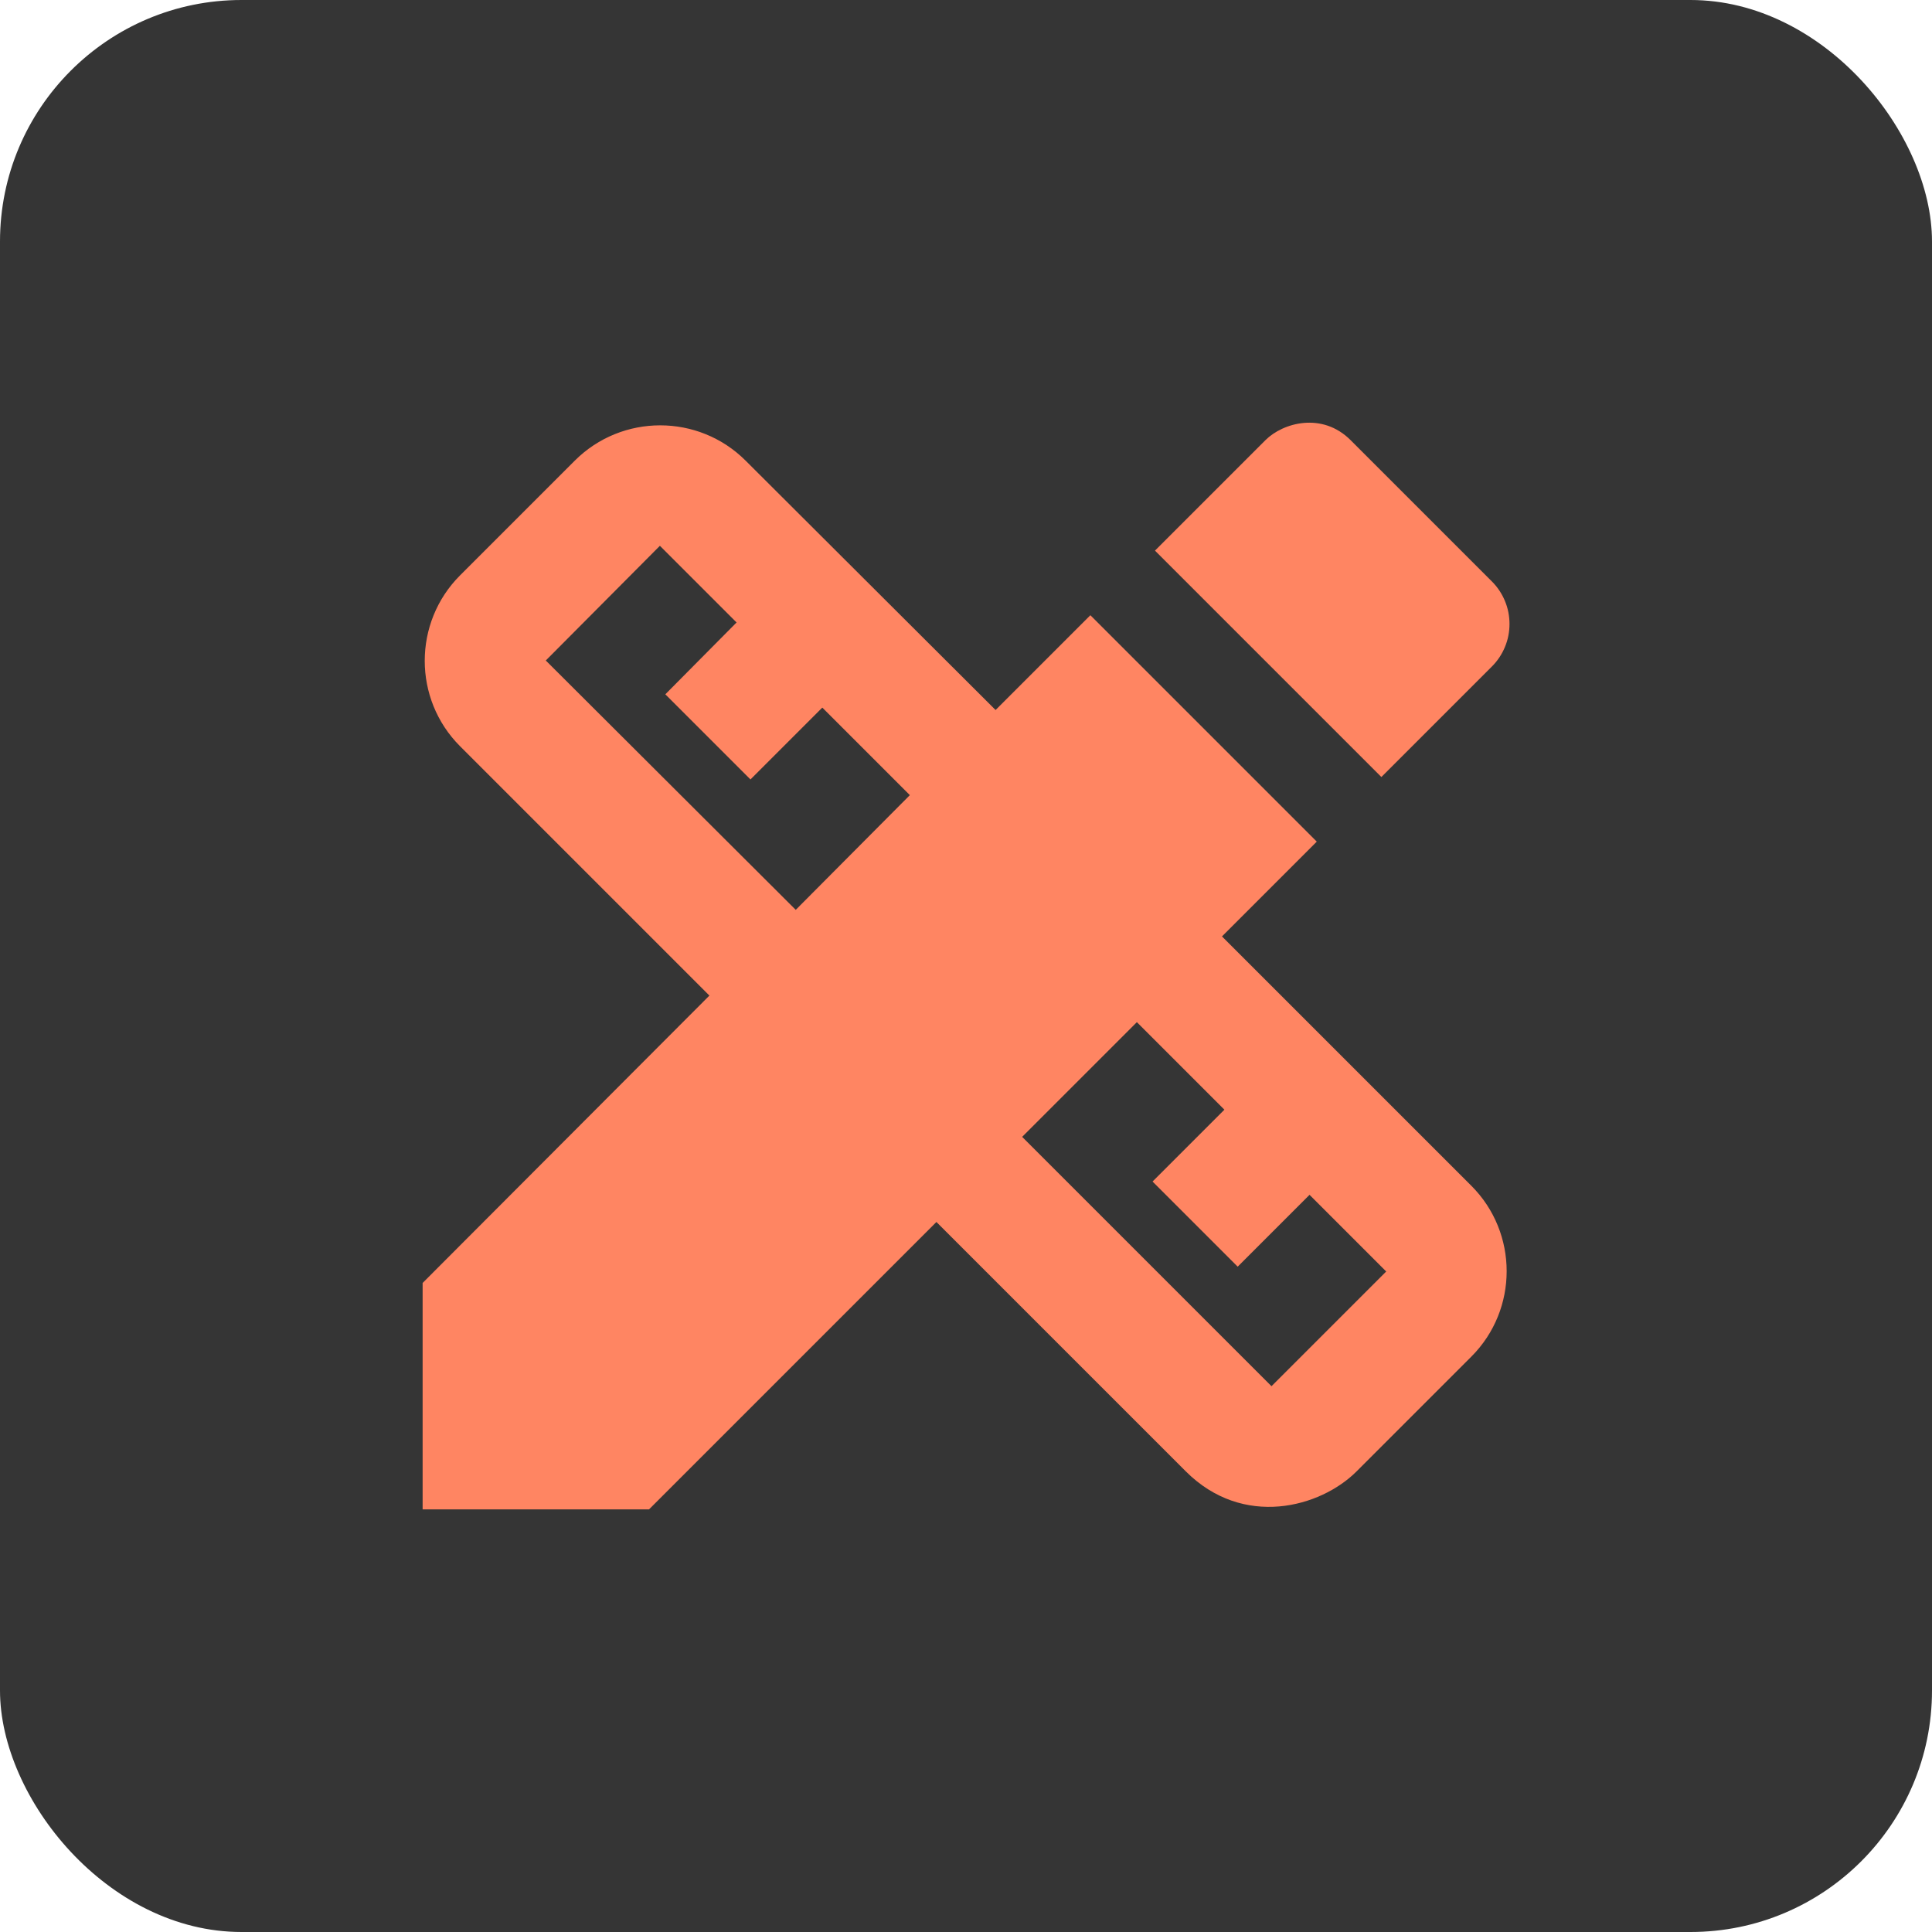
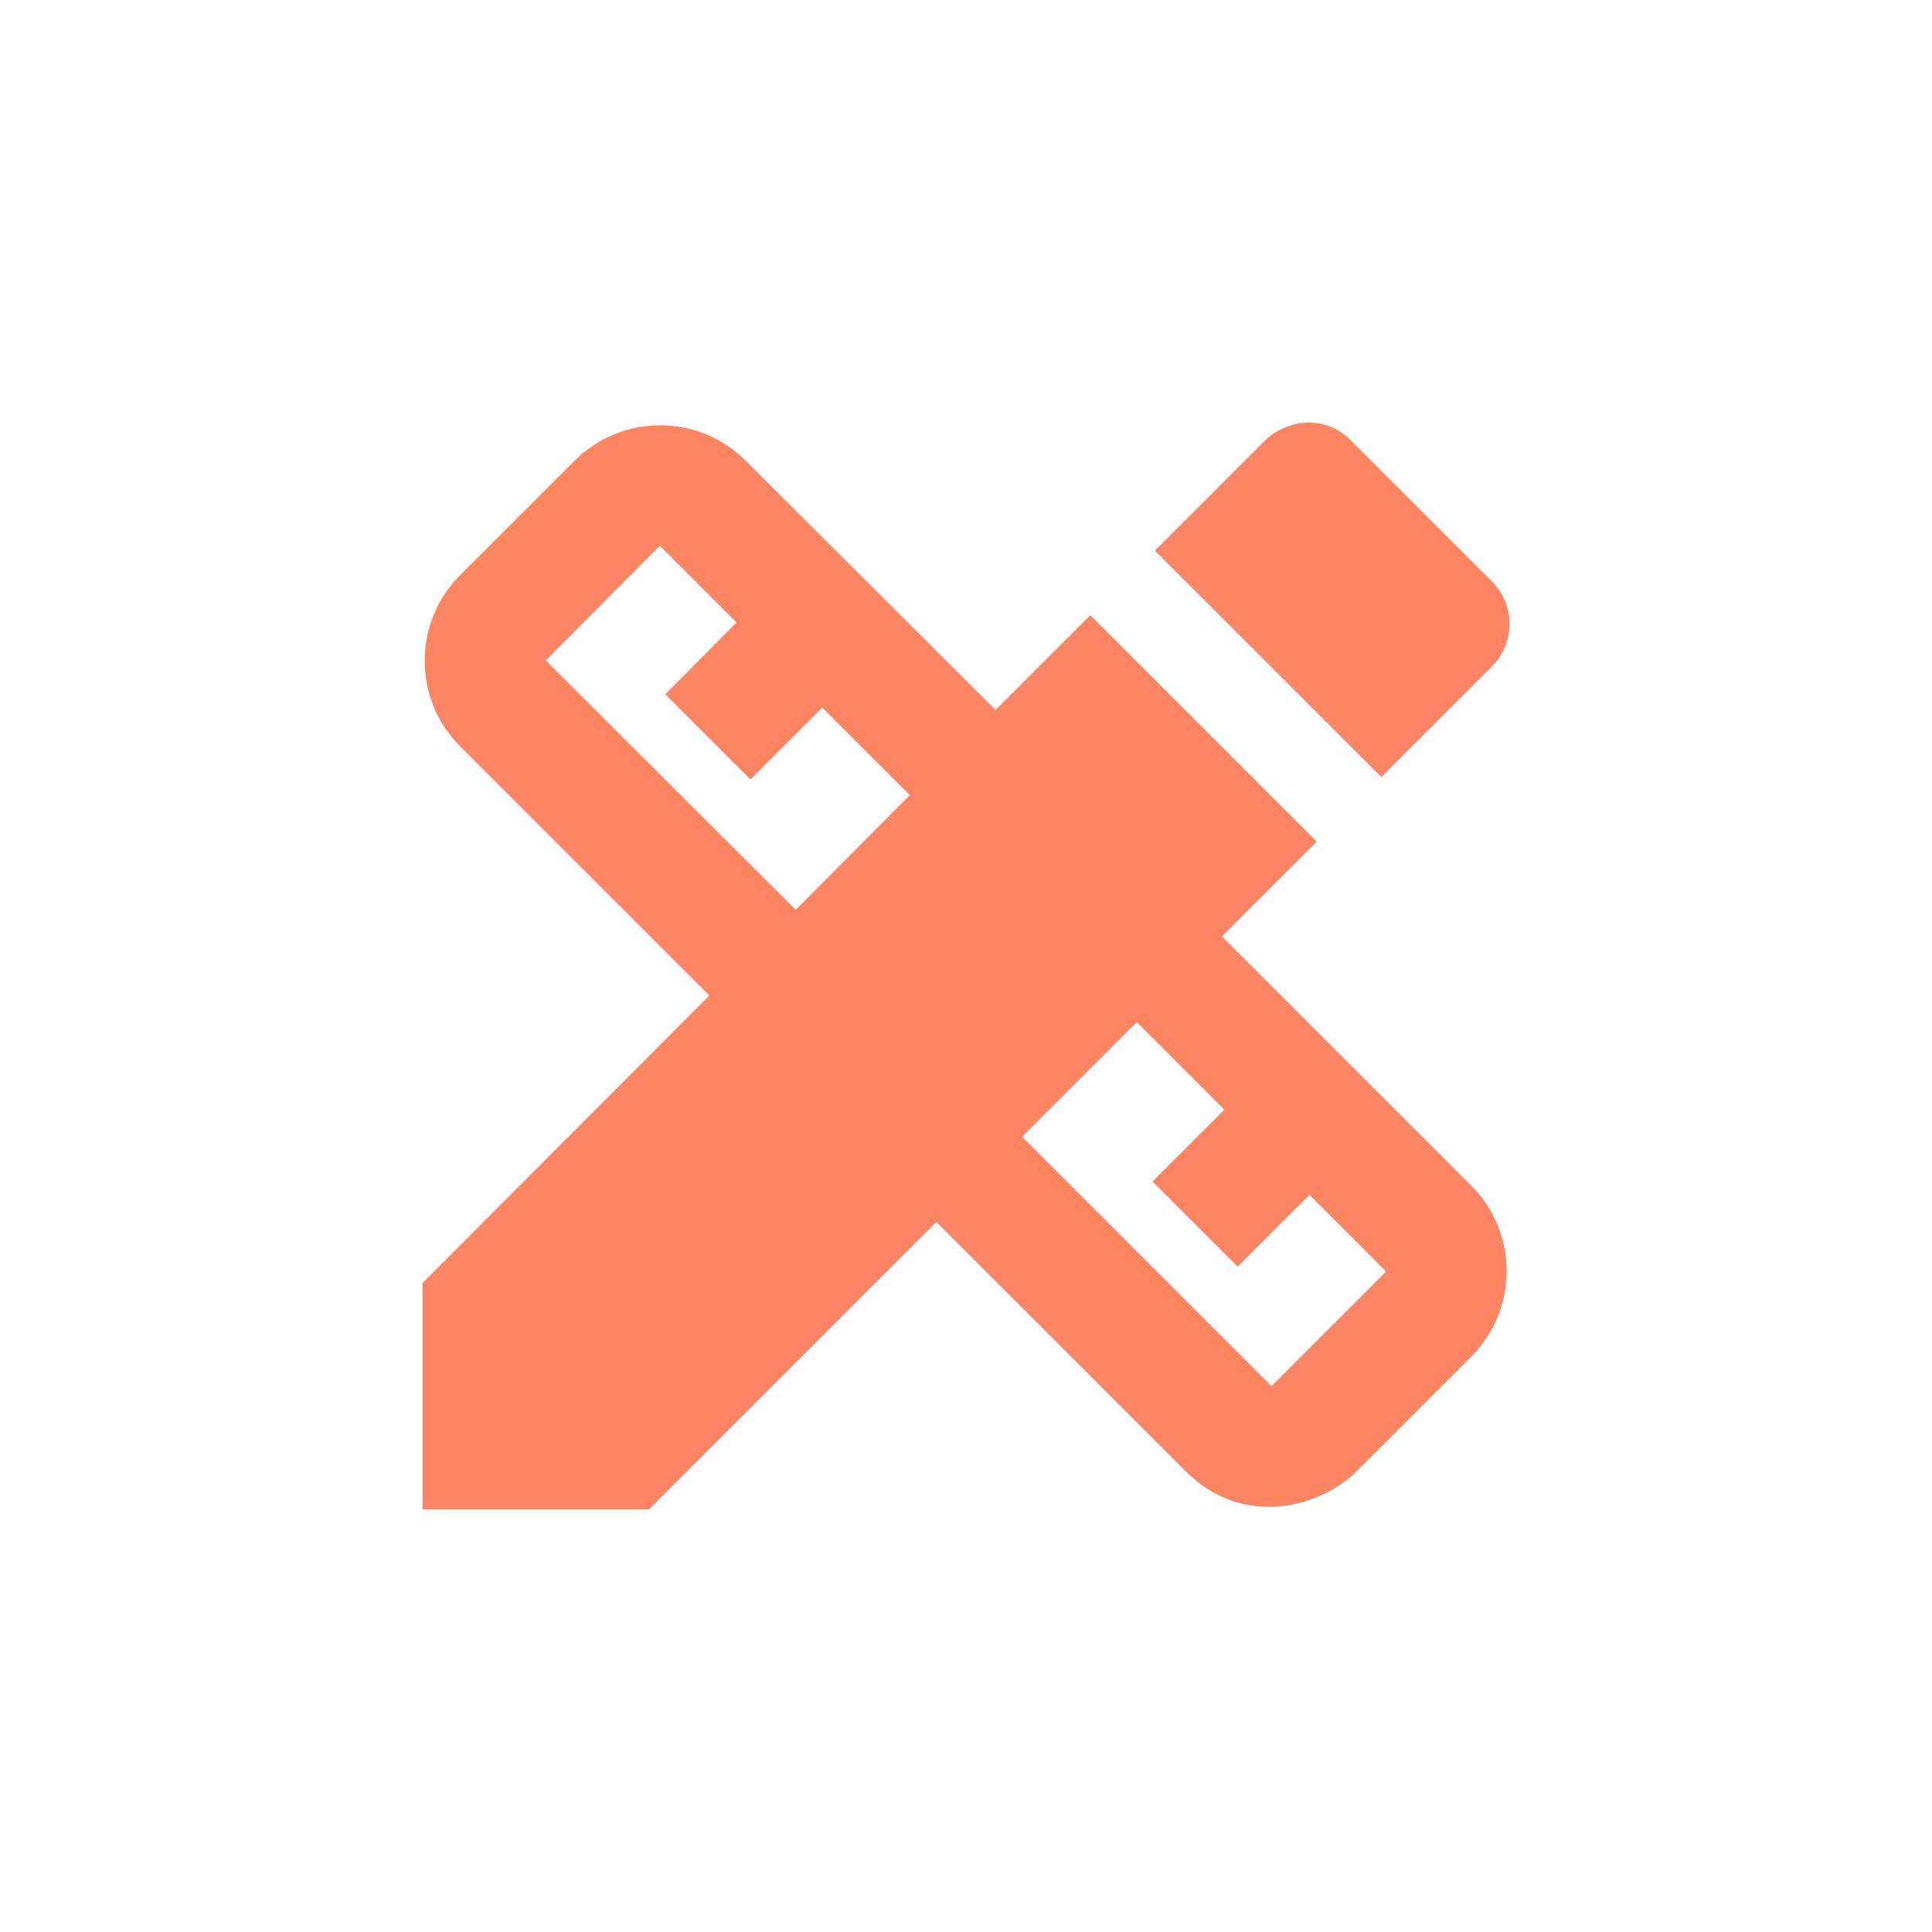
<svg xmlns="http://www.w3.org/2000/svg" width="32" height="32" viewBox="0 0 32 32" fill="none">
-   <rect width="32" height="32" rx="4" fill="#353535" />
  <path d="M20.24 15.51L21.81 13.94L18.06 10.19L16.49 11.76L12.35 7.63C11.57 6.85 10.3 6.85 9.52 7.63L7.62 9.53C6.84 10.31 6.84 11.58 7.62 12.36L11.75 16.49L7 21.25V25H10.75L15.51 20.24L19.64 24.37C20.59 25.32 21.87 24.97 22.47 24.37L24.37 22.47C25.15 21.69 25.15 20.42 24.37 19.64L20.24 15.51ZM13.18 15.07L9.04 10.94L10.93 9.04L12.2 10.31L11.02 11.5L12.43 12.91L13.62 11.72L15.07 13.17L13.18 15.07ZM21.06 22.96L16.93 18.83L18.83 16.93L20.28 18.38L19.09 19.57L20.5 20.98L21.69 19.79L22.96 21.06L21.06 22.96ZM24.71 11.04C24.803 10.947 24.876 10.838 24.926 10.717C24.977 10.596 25.002 10.466 25.002 10.335C25.002 10.204 24.977 10.074 24.926 9.953C24.876 9.832 24.803 9.723 24.71 9.63L22.37 7.29C21.9 6.82 21.25 7 20.96 7.29L19.13 9.12L22.88 12.87L24.71 11.04Z" fill="#FF8562" />
</svg>